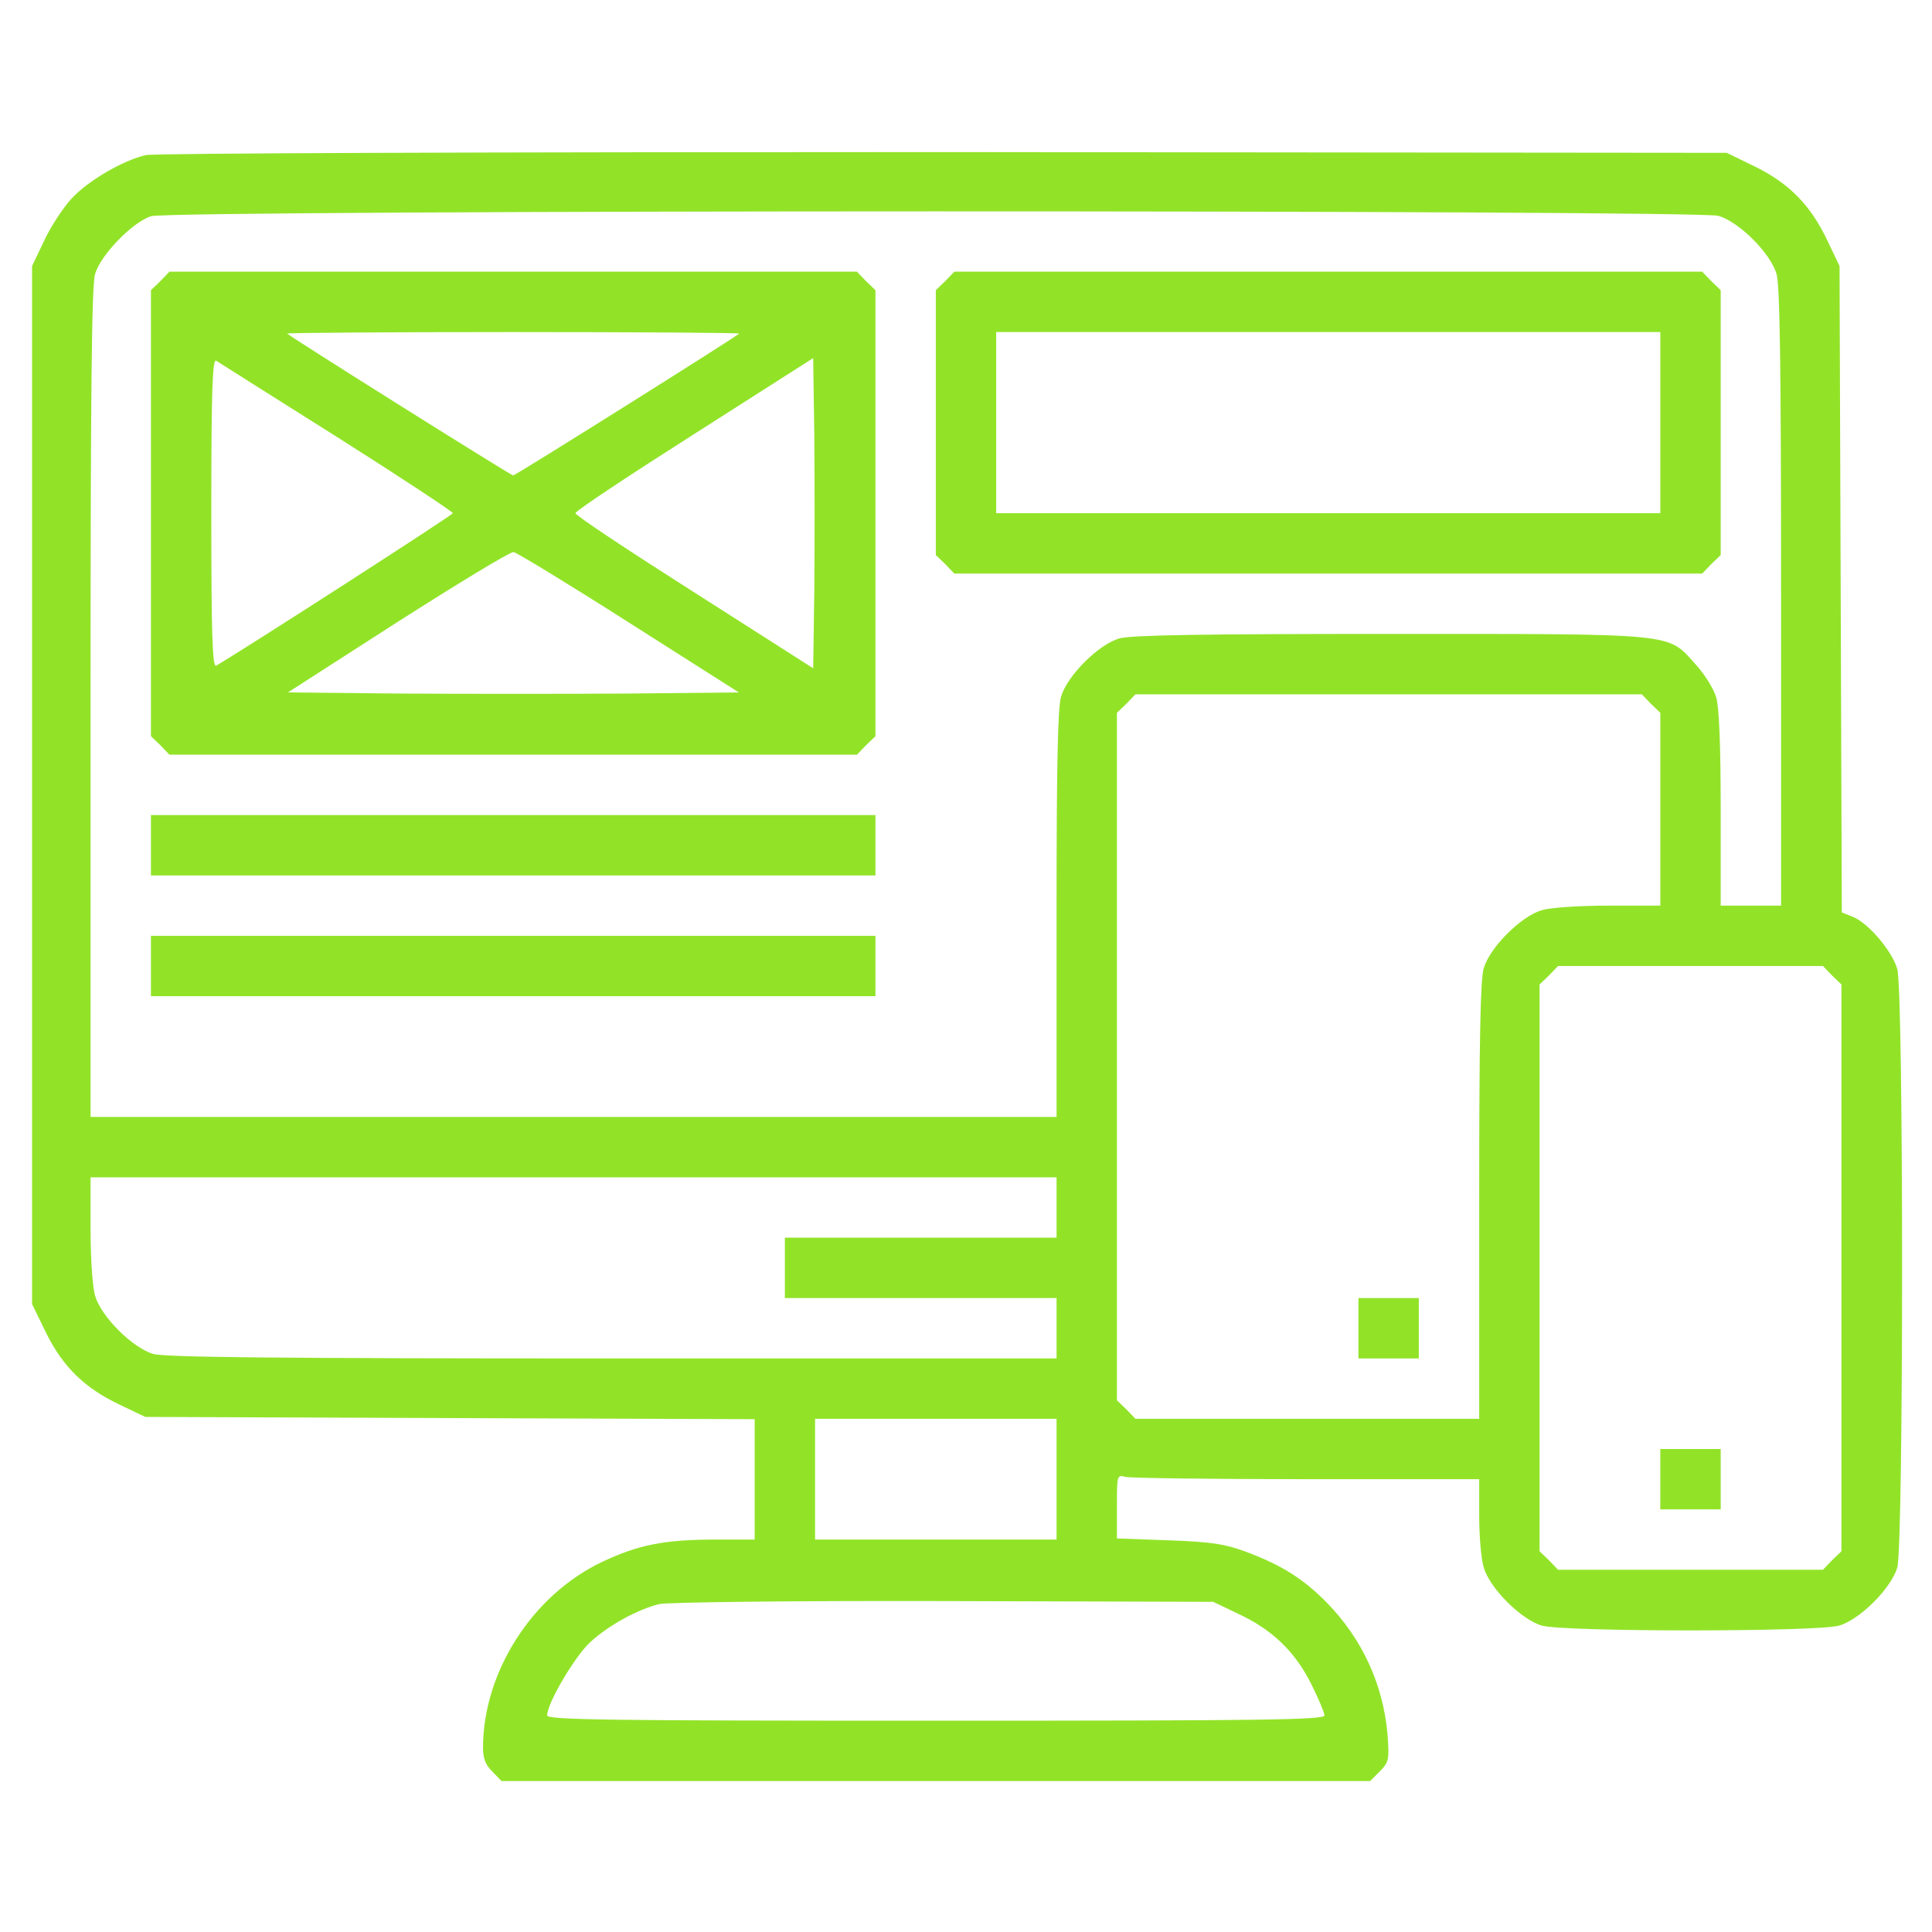
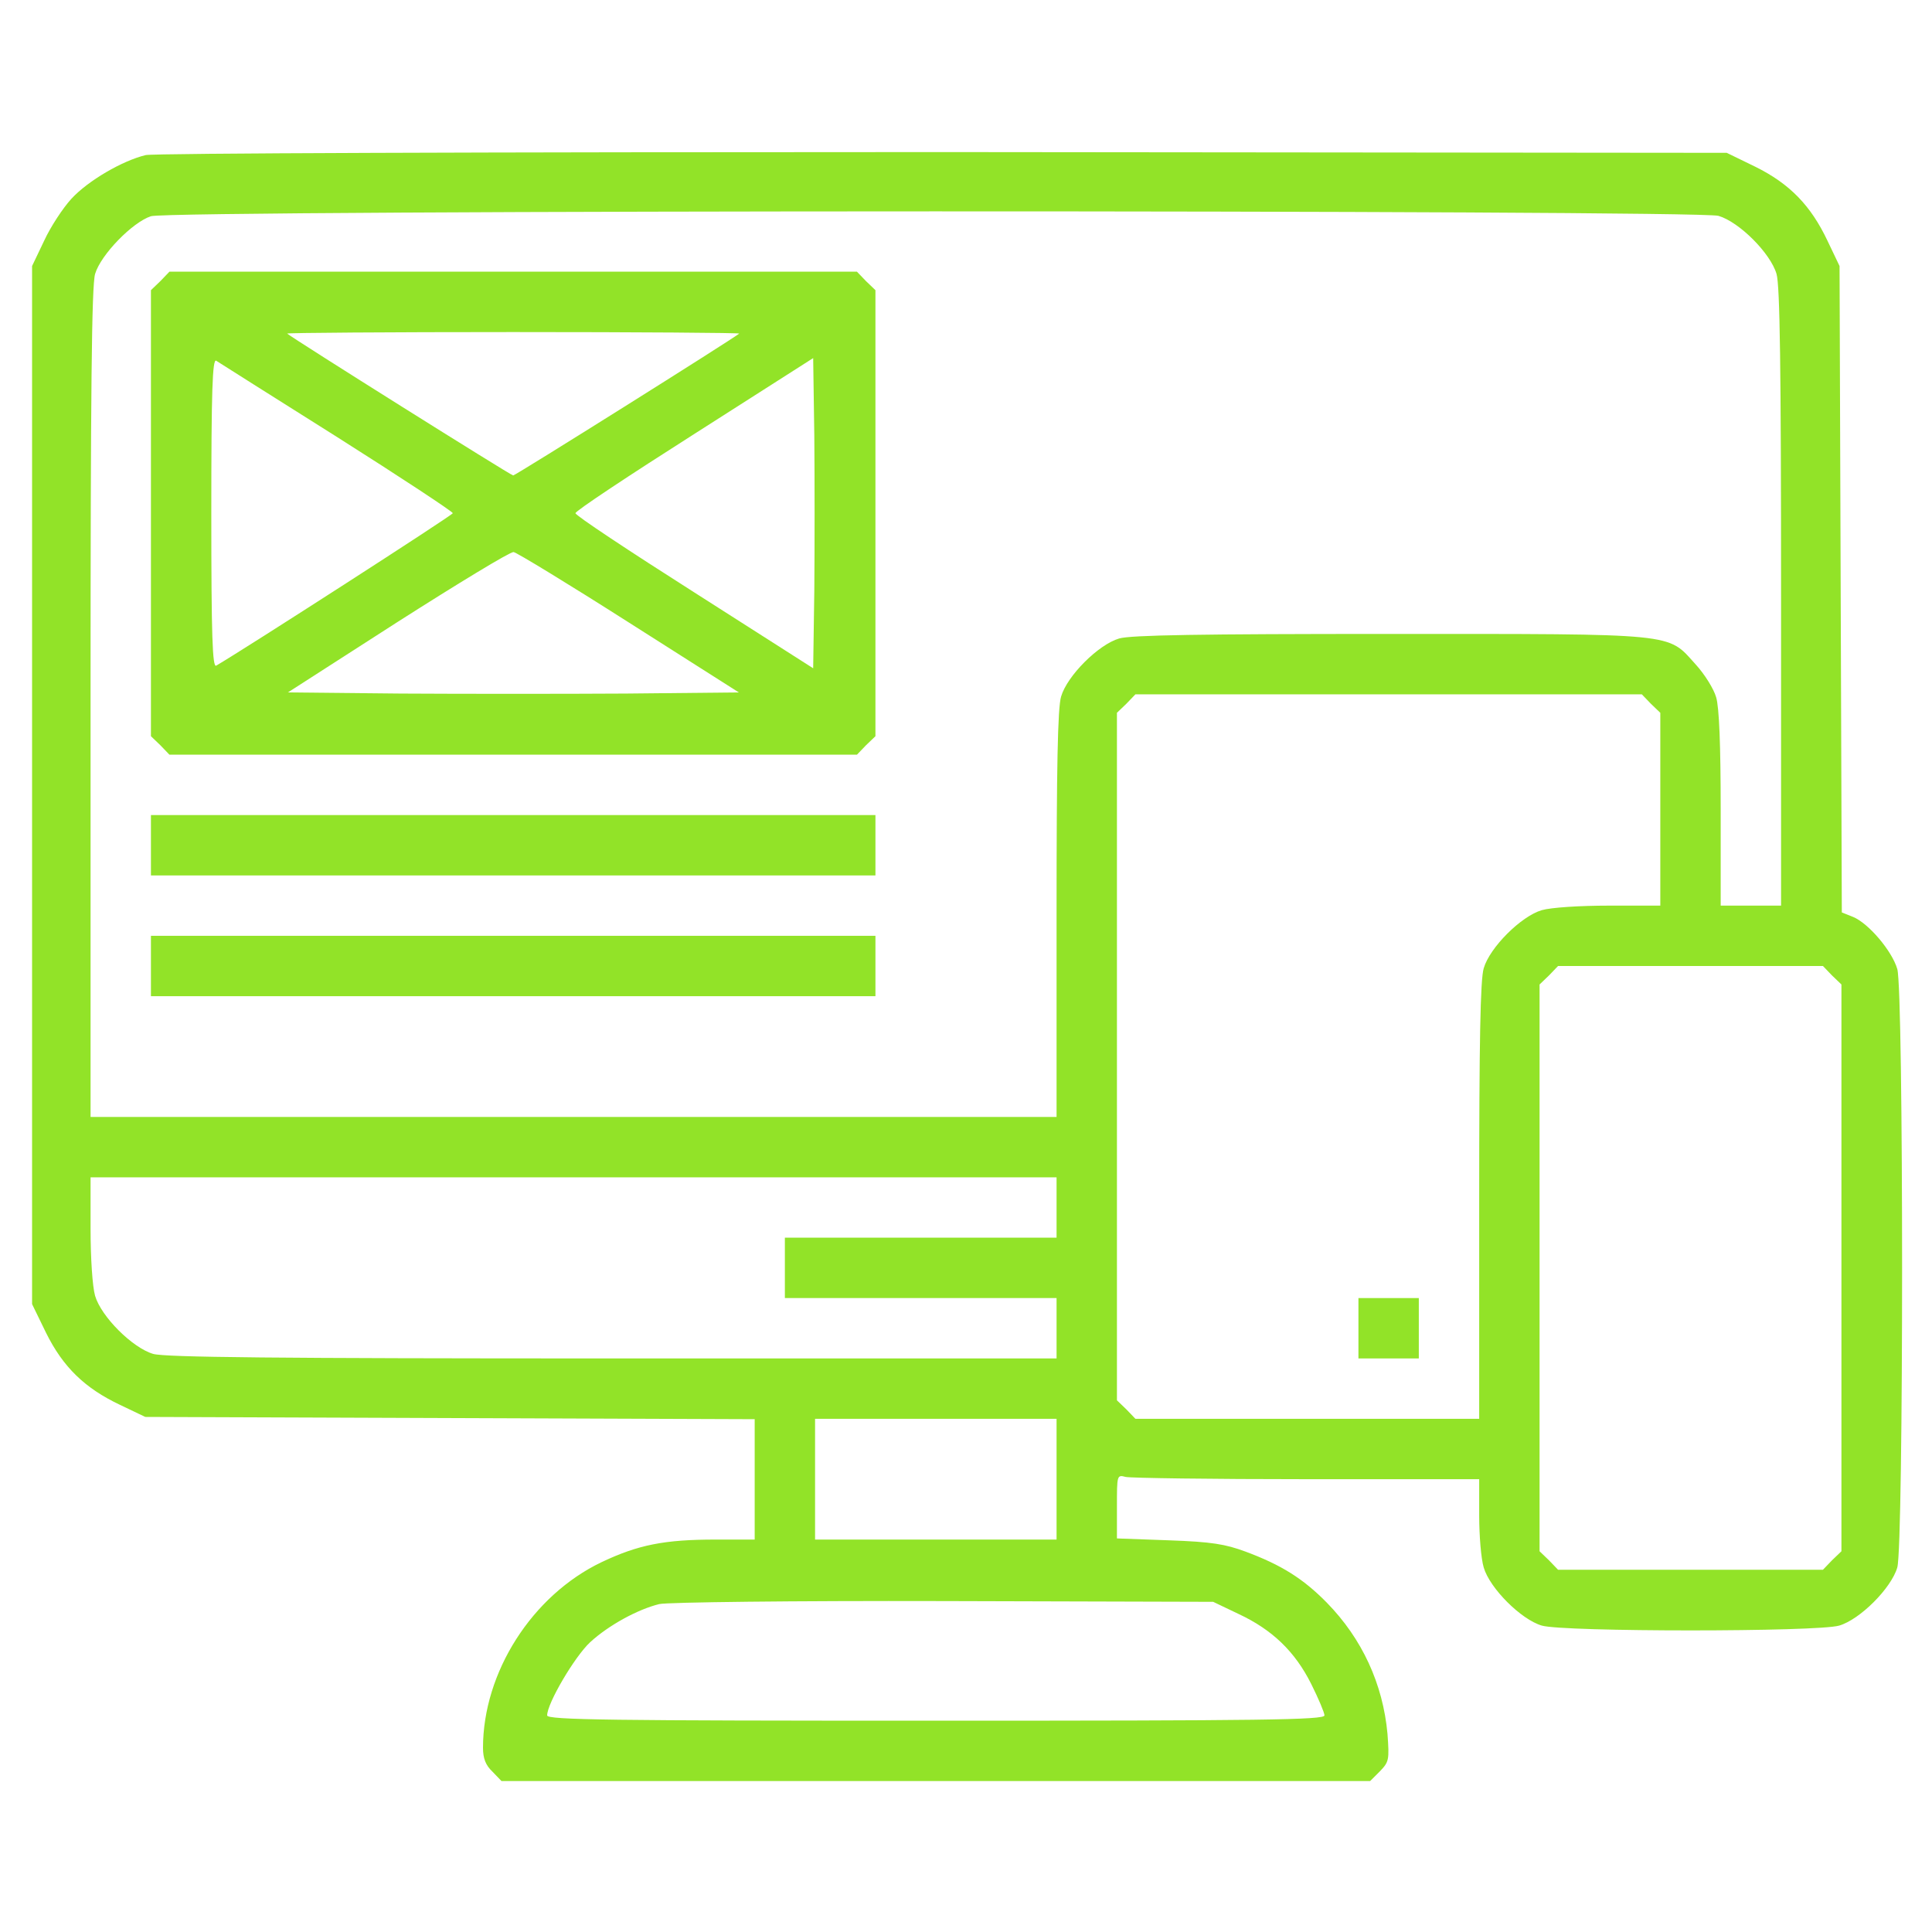
<svg xmlns="http://www.w3.org/2000/svg" version="1.1" id="Layer_1" x="0px" y="0px" viewBox="0 0 512 512" style="enable-background:new 0 0 512 512;" xml:space="preserve">
  <style type="text/css">
	.st0{fill:#92E328;}
</style>
  <g transform="translate(0,512) scale(0.1,-0.1)">
    <path class="st0" d="M386,4709c-62-15-153-68-197-116c-22-24-55-74-72-111l-32-67V3039V1664l37-76c45-91,103-147,196-191l67-32   l808-3l807-3v-159v-160h-103c-137,0-206-14-303-60c-184-88-314-292-314-492c0-28,7-46,25-63l24-25h1151h1151l26,26   c24,25,25,30,20,99c-12,132-67,252-161,348c-63,64-121,100-215,135c-54,20-90,26-203,30l-138,5v84c0,84,0,85,23,79   c12-3,228-6,480-6h457v-96c0-53,5-115,12-138c16-55,99-138,154-154c58-17,730-17,788,0c55,16,138,99,154,154c17,58,17,1529,0,1586   c-14,48-76,121-117,138l-30,12l-3,857l-3,856l-32,67c-44,93-100,151-191,196l-76,37l-2075,2C1270,4717,409,4714,386,4709z    M4554,4548c55-16,138-99,154-154c9-31,12-246,12-858v-816h-80h-80v256c0,169-4,270-12,296c-6,22-31,62-55,88c-75,83-42,80-811,80   c-501,0-685-3-716-12c-55-16-138-99-154-154c-9-30-12-186-12-578v-536H1520H240v1096c0,832,3,1107,12,1138c15,51,99,137,148,153   C453,4564,4497,4564,4554,4548z M4375,3255l25-24v-256v-255h-136c-78,0-154-5-178-12c-55-16-138-99-154-154c-9-30-12-194-12-618   v-576h-455h-456l-24,25l-25,24v911v911l25,24l24,25h671h671L4375,3255z M4855,2535l25-24v-751v-751l-25-24l-24-25h-351h-351l-24,25   l-25,24v751v751l25,24l24,25h351h351L4855,2535z M2800,1920v-80h-360h-360v-80v-80h360h360v-80v-80H1624c-895,0-1187,3-1218,12   c-55,16-138,99-154,154c-7,24-12,100-12,178v136h1280h1280V1920z M2800,1200v-160h-320h-320v160v160h320h320V1200z M3282,843   c90-42,150-100,193-186c19-38,35-76,35-83c0-12-166-14-1030-14s-1030,2-1030,14c0,32,73,156,114,194c49,45,126,87,183,101   c21,5,357,9,753,8l715-2L3282,843z" />
    <path class="st0" d="M425,4375l-25-24v-591v-591l25-24l24-25h911h911l24,25l25,24v591v591l-25,24l-24,25h-911H449L425,4375z    M1959,4236c-18-15-593-376-599-376s-581,361-599,376c-2,2,267,4,599,4S1961,4238,1959,4236z M893,3962c169-107,307-198,307-202   c0-5-558-364-627-404c-10-6-13,78-13,404s3,410,13,404C579,4160,723,4069,893,3962z M2158,3555l-3-206l-315,201   c-173,110-315,204-315,210s142,100,315,210l315,201l3-206C2159,3852,2159,3668,2158,3555z M1667,3470l291-185l-299-3   c-165-1-433-1-598,0l-298,3l291,187c160,102,298,186,307,185C1369,3656,1507,3572,1667,3470z" />
-     <path class="st0" d="M2505,4375l-25-24v-351v-351l25-24l24-25h991h991l24,25l25,24v351v351l-25,24l-24,25h-991h-991L2505,4375z    M4400,4000v-240h-880h-880v240v240h880h880V4000z" />
    <path class="st0" d="M400,2880v-80h960h960v80v80h-960H400V2880z" />
    <path class="st0" d="M400,2560v-80h960h960v80v80h-960H400V2560z" />
    <path class="st0" d="M3600,1600v-80h80h80v80v80h-80h-80V1600z" />
-     <path class="st0" d="M4400,1200v-80h80h80v80v80h-80h-80V1200z" />
  </g>
</svg>